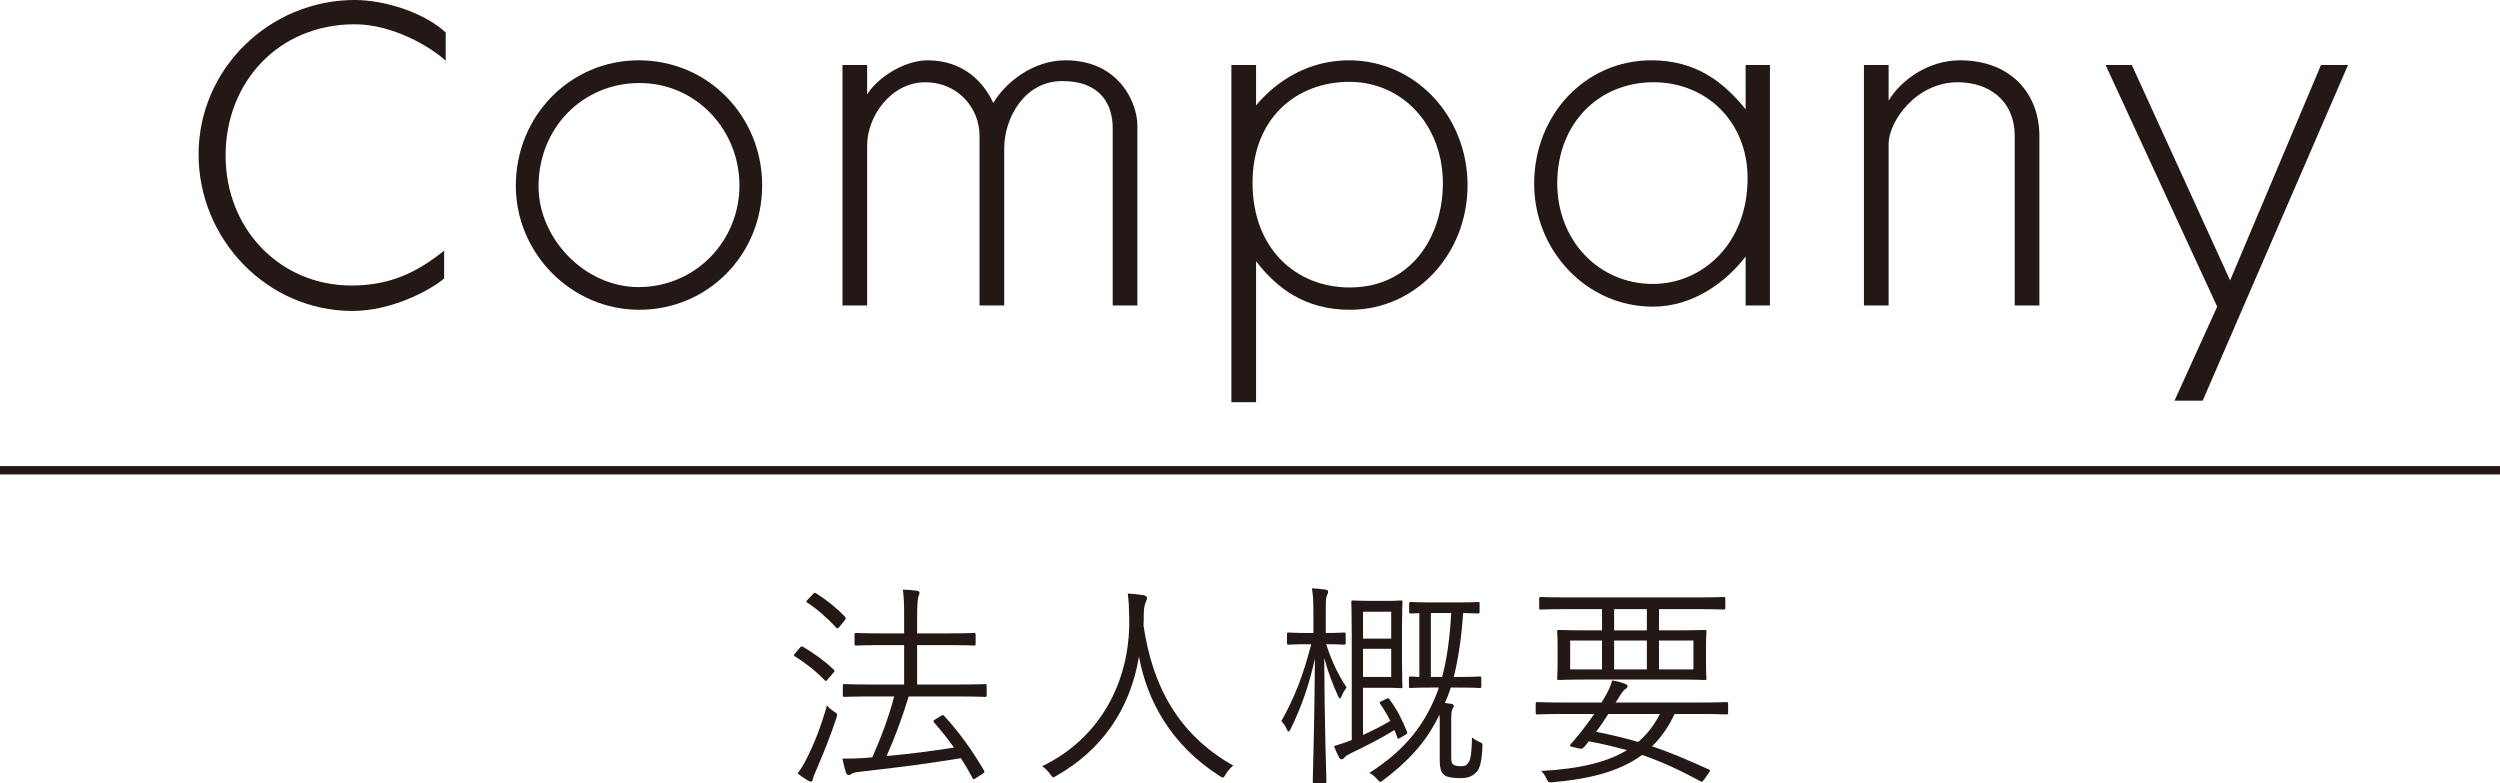
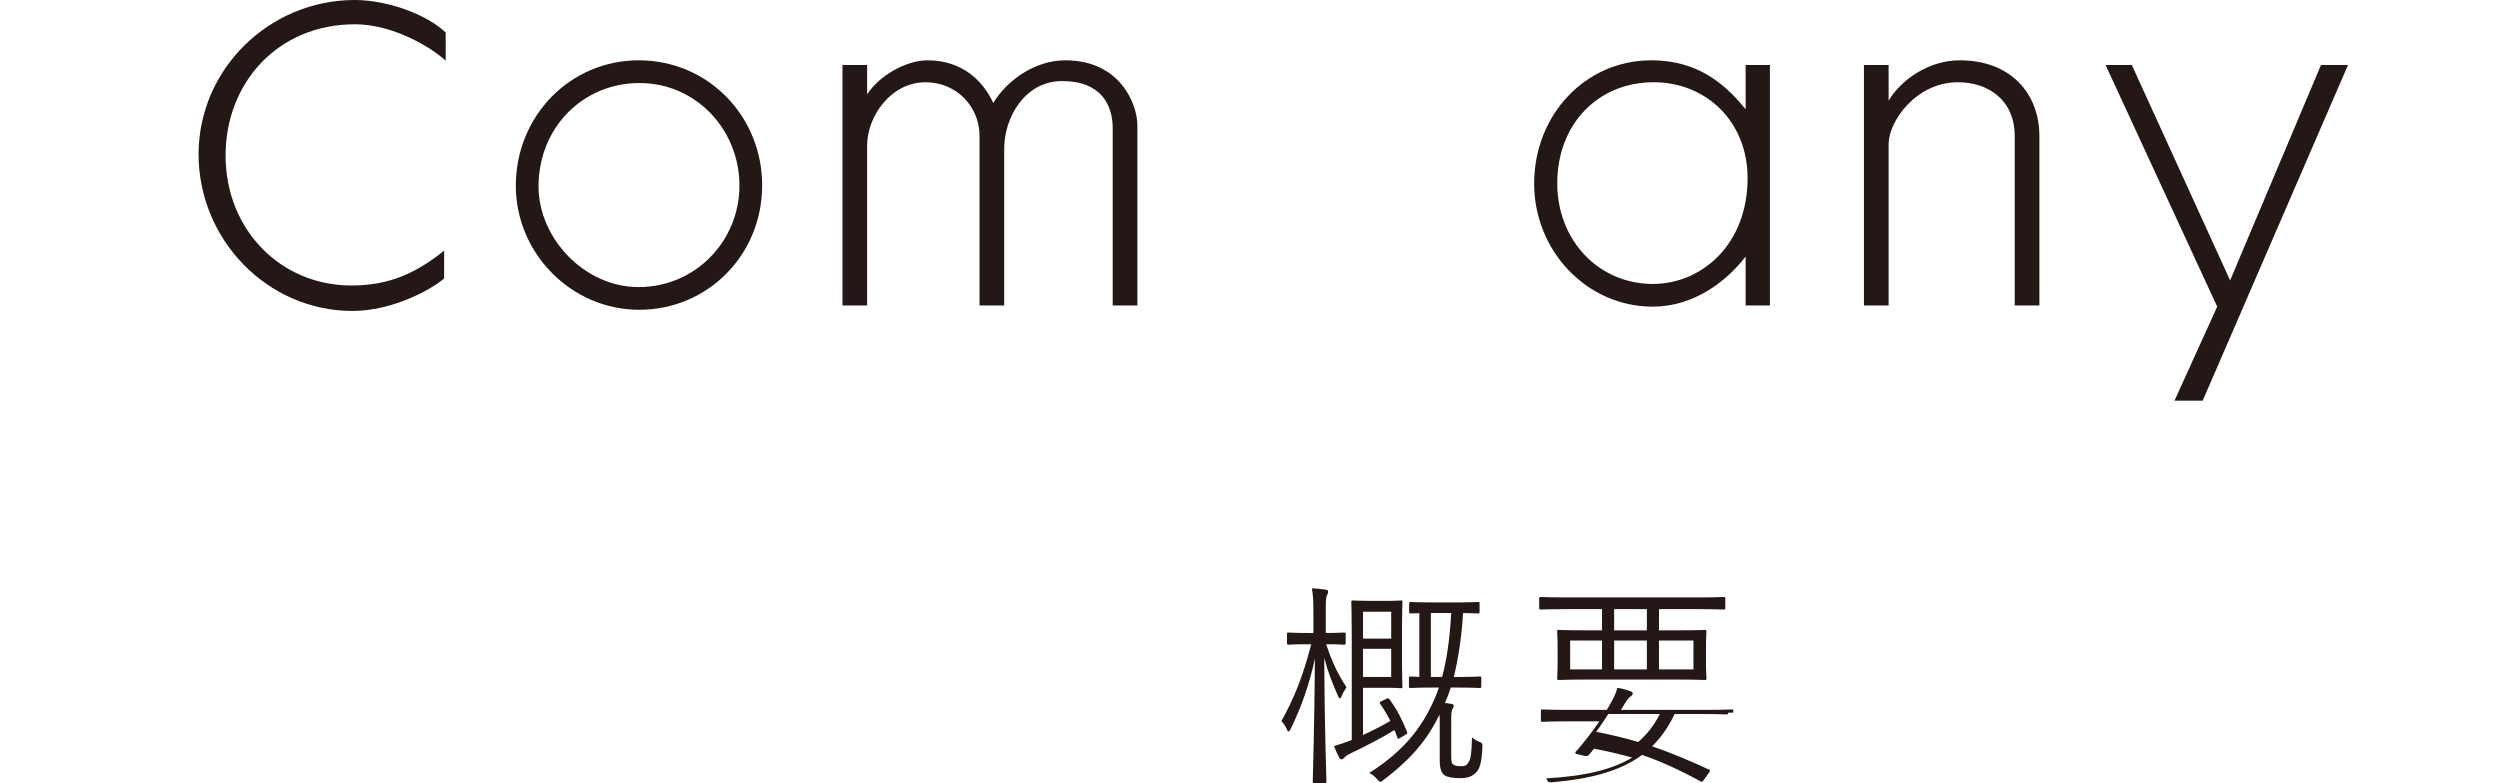
<svg xmlns="http://www.w3.org/2000/svg" version="1.1" id="レイヤー_1" x="0px" y="0px" width="300px" height="93.975px" viewBox="0 0 300 93.975" enable-background="new 0 0 300 93.975" xml:space="preserve">
  <g>
-     <line fill="none" stroke="#231815" stroke-miterlimit="10" x1="0" y1="56.432" x2="300" y2="56.432" />
-   </g>
+     </g>
  <g>
    <g>
-       <path fill="#231815" d="M95.963,77.75c0.156-0.208,0.26-0.208,0.416-0.13c1.248,0.754,2.522,1.638,3.666,2.73    c0.13,0.13,0.13,0.182-0.026,0.363l-0.624,0.729c-0.26,0.312-0.286,0.338-0.442,0.182c-1.066-1.118-2.392-2.132-3.562-2.86    c-0.182-0.103-0.156-0.155,0.026-0.363L95.963,77.75z M97.991,92.311c-0.234,0.546-0.416,0.937-0.442,1.17    c-0.026,0.183-0.104,0.313-0.208,0.313s-0.208-0.026-0.39-0.13c-0.442-0.261-0.78-0.494-1.248-0.858    c0.494-0.624,0.78-1.144,1.17-1.924c0.806-1.586,1.638-3.666,2.366-6.24c0.26,0.338,0.52,0.521,0.884,0.779    c0.39,0.234,0.39,0.261,0.234,0.78C99.655,88.332,98.771,90.49,97.991,92.311z M97.523,71.328c0.182-0.208,0.26-0.234,0.416-0.13    c1.222,0.779,2.444,1.741,3.458,2.808c0.13,0.156,0.13,0.26-0.078,0.494l-0.572,0.702c-0.208,0.233-0.26,0.26-0.416,0.104    c-1.04-1.144-2.392-2.313-3.458-2.99c-0.156-0.104-0.156-0.154,0.078-0.39L97.523,71.328z M118.402,83.393    c0,0.208-0.026,0.233-0.182,0.233c-0.156,0-1.066-0.052-3.692-0.052h-5.486c-0.832,2.73-1.742,5.122-2.652,7.15    c2.886-0.26,5.408-0.598,8.086-1.014c-0.728-1.04-1.534-2.028-2.366-2.99c-0.156-0.156-0.13-0.234,0.156-0.416l0.65-0.391    c0.182-0.13,0.26-0.13,0.364-0.025c1.846,2.002,3.328,4.082,4.81,6.578c0.078,0.156,0.078,0.208-0.182,0.39l-0.728,0.468    c-0.338,0.234-0.39,0.234-0.468,0.053c-0.442-0.832-0.91-1.639-1.404-2.393c-4.108,0.677-7.619,1.118-11.987,1.612    c-0.728,0.078-0.936,0.156-1.066,0.234c-0.156,0.077-0.26,0.182-0.416,0.182c-0.156,0-0.286-0.156-0.338-0.338    c-0.156-0.521-0.312-1.092-0.416-1.639c1.066,0,1.898-0.025,2.652-0.077l0.937-0.078c0.988-2.236,1.898-4.576,2.626-7.307h-2.262    c-2.626,0-3.536,0.052-3.692,0.052c-0.182,0-0.208-0.025-0.208-0.233V82.3c0-0.182,0.026-0.208,0.208-0.208    c0.156,0,1.066,0.053,3.692,0.053h3.458v-4.732h-2.236c-2.548,0-3.38,0.052-3.51,0.052c-0.182,0-0.208-0.025-0.208-0.208v-1.092    c0-0.182,0.026-0.208,0.208-0.208c0.13,0,0.962,0.052,3.51,0.052h2.236v-1.872c0-1.742-0.026-2.47-0.156-3.38    c0.676,0.026,1.118,0.052,1.69,0.13c0.182,0.026,0.312,0.13,0.312,0.234c0,0.155-0.052,0.26-0.13,0.468    c-0.078,0.234-0.156,0.936-0.156,2.496v1.924h3.276c2.548,0,3.406-0.052,3.536-0.052c0.182,0,0.208,0.026,0.208,0.208v1.092    c0,0.183-0.026,0.208-0.208,0.208c-0.13,0-0.988-0.052-3.536-0.052h-3.276v4.732h4.472c2.626,0,3.536-0.053,3.692-0.053    c0.156,0,0.182,0.026,0.182,0.208V83.393z" />
-       <path fill="#231815" d="M147.08,92.935c-0.156,0.26-0.234,0.364-0.338,0.364s-0.208-0.052-0.39-0.183    c-5.902-3.77-8.711-9.1-9.673-14.326c-1.092,6.526-4.628,11.311-9.906,14.301c-0.182,0.104-0.286,0.182-0.39,0.182    s-0.182-0.13-0.364-0.39c-0.286-0.391-0.624-0.702-0.962-0.937c6.968-3.354,10.556-10.166,10.452-17.628    c-0.026-1.431-0.052-2.185-0.182-3.095c0.624,0.026,1.378,0.104,1.949,0.208c0.209,0.052,0.364,0.156,0.364,0.313    c0,0.208-0.078,0.338-0.155,0.52c-0.131,0.286-0.234,0.807-0.234,1.456c0,0.468,0,0.91-0.026,1.353    c1.04,6.994,3.952,12.948,10.765,16.796C147.625,92.154,147.314,92.519,147.08,92.935z" />
      <path fill="#231815" d="M161.483,77.152c0,0.182-0.025,0.208-0.233,0.208c-0.13,0-0.599-0.053-2.106-0.053    c0.702,2.158,1.431,3.641,2.444,5.175c-0.208,0.286-0.416,0.624-0.598,1.065c-0.078,0.183-0.131,0.261-0.209,0.261    c-0.052,0-0.13-0.078-0.207-0.261c-0.65-1.481-1.171-2.729-1.664-4.602c0.025,7.904,0.26,14.482,0.26,14.847    c0,0.155-0.026,0.182-0.208,0.182h-1.223c-0.182,0-0.208-0.026-0.208-0.182c0-0.364,0.208-7.047,0.261-14.743    c-0.702,3.146-1.612,5.772-2.912,8.425c-0.104,0.182-0.183,0.312-0.261,0.312s-0.13-0.104-0.208-0.286    c-0.155-0.39-0.416-0.728-0.649-0.962c1.611-2.886,2.6-5.434,3.588-9.23h-0.39c-1.69,0-2.158,0.053-2.288,0.053    c-0.208,0-0.234-0.026-0.234-0.208v-1.04c0-0.183,0.026-0.208,0.234-0.208c0.13,0,0.598,0.052,2.288,0.052h0.649v-2.185    c0-1.56-0.025-2.313-0.182-3.172c0.624,0.026,1.118,0.078,1.638,0.156c0.183,0.026,0.313,0.104,0.313,0.208    c0,0.208-0.078,0.338-0.156,0.52c-0.13,0.286-0.13,0.755-0.13,2.236v2.236c1.56,0,2.028-0.052,2.158-0.052    c0.208,0,0.233,0.025,0.233,0.208V77.152z M166.32,83.887c0.26-0.131,0.285-0.131,0.416,0.025c0.962,1.326,1.481,2.366,2.105,3.9    c0.078,0.156,0.053,0.234-0.233,0.39l-0.546,0.313c-0.313,0.182-0.313,0.182-0.391-0.026c-0.104-0.312-0.208-0.598-0.338-0.884    c-1.612,0.988-3.12,1.768-5.019,2.678c-0.493,0.234-0.806,0.416-0.936,0.572s-0.234,0.26-0.39,0.26    c-0.104,0-0.209-0.052-0.286-0.208c-0.183-0.338-0.416-0.832-0.624-1.378c0.728-0.208,1.403-0.441,2.132-0.728V76.242    c0-2.652-0.052-3.822-0.052-3.979c0-0.182,0.025-0.208,0.208-0.208c0.104,0,0.728,0.052,2.157,0.052h1.795    c1.248,0,1.638-0.052,1.794-0.052c0.155,0,0.182,0.026,0.182,0.208c0,0.13-0.052,0.937-0.052,2.782v4.524    c0,1.872,0.052,2.652,0.052,2.808c0,0.183-0.026,0.208-0.182,0.208c-0.156,0-0.546-0.052-1.794-0.052h-2.757v5.668    c1.066-0.494,2.028-0.962,3.276-1.689c-0.338-0.677-0.728-1.352-1.196-2.028c-0.13-0.156-0.104-0.234,0.183-0.364L166.32,83.887z     M166.944,73.408h-3.381v3.224h3.381V73.408z M166.944,77.854h-3.381v3.38h3.381V77.854z M174.146,90.646    c0,0.624,0.025,0.91,0.208,1.066c0.233,0.182,0.468,0.233,1.014,0.233c0.416,0,0.65-0.104,0.858-0.468    c0.286-0.416,0.363-1.17,0.416-2.99c0.233,0.208,0.52,0.391,0.91,0.546c0.338,0.13,0.363,0.208,0.338,0.599    c-0.078,1.872-0.338,2.651-0.754,3.067c-0.416,0.391-0.858,0.677-1.872,0.677c-0.832,0-1.431-0.078-1.82-0.286    c-0.39-0.234-0.676-0.624-0.676-1.898v-4.446c0-0.363,0-0.702-0.026-0.987c-1.352,2.781-3.172,5.147-6.708,7.826    c-0.183,0.13-0.286,0.233-0.391,0.233c-0.104,0-0.208-0.104-0.39-0.312c-0.286-0.338-0.598-0.599-0.936-0.754    c4.472-2.834,6.682-5.954,8.111-9.568l0.234-0.677h-0.676c-1.95,0-2.574,0.053-2.704,0.053c-0.183,0-0.208-0.026-0.208-0.234    v-0.936c0-0.183,0.025-0.208,0.208-0.208c0.078,0,0.364,0.025,1.04,0.052V73.59c-0.65,0-0.937,0.026-1.014,0.026    c-0.183,0-0.209-0.026-0.209-0.208v-0.962c0-0.183,0.026-0.208,0.209-0.208c0.13,0,0.701,0.052,2.573,0.052h2.887    c1.872,0,2.444-0.052,2.574-0.052c0.182,0,0.208,0.025,0.208,0.208v0.962c0,0.182-0.026,0.208-0.208,0.208    c-0.104,0-0.546-0.026-1.769-0.053c-0.182,2.938-0.598,5.591-1.118,7.671h0.391c1.95,0,2.573-0.052,2.704-0.052    c0.182,0,0.208,0.025,0.208,0.208v0.936c0,0.208-0.026,0.234-0.208,0.234c-0.131,0-0.754-0.053-2.704-0.053h-0.755    c-0.13,0.442-0.285,0.807-0.416,1.171l-0.285,0.676l0.728,0.104c0.208,0.026,0.338,0.104,0.338,0.234s-0.078,0.234-0.155,0.39    c-0.131,0.208-0.156,0.546-0.156,1.639V90.646z M171.702,73.563v7.671h1.353c0.546-2.002,0.909-4.473,1.092-7.671H171.702z" />
-       <path fill="#231815" d="M207.374,85.524c0,0.182-0.026,0.208-0.208,0.208c-0.13,0-0.936-0.052-3.328-0.052h-2.886    c-0.729,1.56-1.639,2.834-2.704,3.874c2.158,0.728,4.29,1.638,6.812,2.782c0.183,0.078,0.183,0.155,0,0.416l-0.52,0.728    c-0.26,0.338-0.26,0.391-0.468,0.286c-2.627-1.43-4.811-2.418-7.021-3.172c-2.73,2.002-6.318,2.886-10.765,3.276    c-0.494,0.025-0.52,0-0.728-0.469c-0.183-0.39-0.339-0.624-0.624-0.884c4.758-0.26,7.982-1.092,10.296-2.496    c-1.43-0.39-2.912-0.754-4.576-1.066c-0.208,0.286-0.39,0.494-0.598,0.729c-0.156,0.156-0.286,0.208-0.572,0.13l-0.884-0.208    c-0.156-0.026-0.183-0.104-0.183-0.182s0.13-0.208,0.261-0.338c0.416-0.469,0.754-0.885,1.195-1.456    c0.494-0.624,0.963-1.274,1.431-1.95h-3.484c-2.392,0-3.198,0.052-3.328,0.052c-0.182,0-0.208-0.026-0.208-0.208v-1.066    c0-0.182,0.026-0.208,0.208-0.208c0.13,0,0.937,0.053,3.328,0.053h4.368l0.338-0.572c0.468-0.807,0.729-1.326,0.937-2.08    c0.649,0.104,1.17,0.261,1.56,0.416c0.208,0.078,0.286,0.156,0.286,0.286c0,0.104-0.078,0.208-0.26,0.338    c-0.234,0.156-0.391,0.338-0.858,1.118l-0.312,0.494h9.958c2.393,0,3.198-0.053,3.328-0.053c0.182,0,0.208,0.026,0.208,0.208    V85.524z M207.036,72.939c0,0.183-0.026,0.208-0.208,0.208c-0.13,0-0.937-0.052-3.433-0.052h-4.315v2.548h1.768    c2.652,0,3.588-0.052,3.719-0.052c0.182,0,0.207,0.026,0.207,0.208c0,0.156-0.052,0.572-0.052,1.898v1.794    c0,1.326,0.052,1.742,0.052,1.898c0,0.182-0.025,0.208-0.207,0.208c-0.131,0-1.066-0.053-3.719-0.053h-10.036    c-2.652,0-3.588,0.053-3.744,0.053c-0.183,0-0.208-0.026-0.208-0.208c0-0.156,0.052-0.572,0.052-1.898v-1.794    c0-1.326-0.052-1.742-0.052-1.898c0-0.182,0.025-0.208,0.208-0.208c0.156,0,1.092,0.052,3.744,0.052h1.43v-2.548h-3.899    c-2.471,0-3.303,0.052-3.433,0.052c-0.182,0-0.208-0.025-0.208-0.208v-1.092c0-0.182,0.026-0.208,0.208-0.208    c0.13,0,0.962,0.052,3.433,0.052h15.054c2.496,0,3.303-0.052,3.433-0.052c0.182,0,0.208,0.026,0.208,0.208V72.939z     M192.241,76.866h-3.822v3.458h3.822V76.866z M192.995,85.681c-0.468,0.728-0.962,1.481-1.456,2.132    c1.82,0.364,3.459,0.754,5.045,1.222c1.092-0.936,1.924-2.027,2.6-3.354H192.995z M197.624,73.096h-3.927v2.548h3.927V73.096z     M197.624,76.866h-3.927v3.458h3.927V76.866z M203.213,76.866h-4.134v3.458h4.134V76.866z" />
+       <path fill="#231815" d="M207.374,85.524c0,0.182-0.026,0.208-0.208,0.208c-0.13,0-0.936-0.052-3.328-0.052h-2.886    c-0.729,1.56-1.639,2.834-2.704,3.874c2.158,0.728,4.29,1.638,6.812,2.782c0.183,0.078,0.183,0.155,0,0.416l-0.52,0.728    c-0.26,0.338-0.26,0.391-0.468,0.286c-2.627-1.43-4.811-2.418-7.021-3.172c-2.73,2.002-6.318,2.886-10.765,3.276    c-0.494,0.025-0.52,0-0.728-0.469c4.758-0.26,7.982-1.092,10.296-2.496    c-1.43-0.39-2.912-0.754-4.576-1.066c-0.208,0.286-0.39,0.494-0.598,0.729c-0.156,0.156-0.286,0.208-0.572,0.13l-0.884-0.208    c-0.156-0.026-0.183-0.104-0.183-0.182s0.13-0.208,0.261-0.338c0.416-0.469,0.754-0.885,1.195-1.456    c0.494-0.624,0.963-1.274,1.431-1.95h-3.484c-2.392,0-3.198,0.052-3.328,0.052c-0.182,0-0.208-0.026-0.208-0.208v-1.066    c0-0.182,0.026-0.208,0.208-0.208c0.13,0,0.937,0.053,3.328,0.053h4.368l0.338-0.572c0.468-0.807,0.729-1.326,0.937-2.08    c0.649,0.104,1.17,0.261,1.56,0.416c0.208,0.078,0.286,0.156,0.286,0.286c0,0.104-0.078,0.208-0.26,0.338    c-0.234,0.156-0.391,0.338-0.858,1.118l-0.312,0.494h9.958c2.393,0,3.198-0.053,3.328-0.053c0.182,0,0.208,0.026,0.208,0.208    V85.524z M207.036,72.939c0,0.183-0.026,0.208-0.208,0.208c-0.13,0-0.937-0.052-3.433-0.052h-4.315v2.548h1.768    c2.652,0,3.588-0.052,3.719-0.052c0.182,0,0.207,0.026,0.207,0.208c0,0.156-0.052,0.572-0.052,1.898v1.794    c0,1.326,0.052,1.742,0.052,1.898c0,0.182-0.025,0.208-0.207,0.208c-0.131,0-1.066-0.053-3.719-0.053h-10.036    c-2.652,0-3.588,0.053-3.744,0.053c-0.183,0-0.208-0.026-0.208-0.208c0-0.156,0.052-0.572,0.052-1.898v-1.794    c0-1.326-0.052-1.742-0.052-1.898c0-0.182,0.025-0.208,0.208-0.208c0.156,0,1.092,0.052,3.744,0.052h1.43v-2.548h-3.899    c-2.471,0-3.303,0.052-3.433,0.052c-0.182,0-0.208-0.025-0.208-0.208v-1.092c0-0.182,0.026-0.208,0.208-0.208    c0.13,0,0.962,0.052,3.433,0.052h15.054c2.496,0,3.303-0.052,3.433-0.052c0.182,0,0.208,0.026,0.208,0.208V72.939z     M192.241,76.866h-3.822v3.458h3.822V76.866z M192.995,85.681c-0.468,0.728-0.962,1.481-1.456,2.132    c1.82,0.364,3.459,0.754,5.045,1.222c1.092-0.936,1.924-2.027,2.6-3.354H192.995z M197.624,73.096h-3.927v2.548h3.927V73.096z     M197.624,76.866h-3.927v3.458h3.927V76.866z M203.213,76.866h-4.134v3.458h4.134V76.866z" />
    </g>
  </g>
  <g>
    <g>
      <path fill="#231815" d="M23.829,18.517C23.829,8.271,32.335,0,42.581,0c3.712,0,8.459,1.598,10.903,3.9v3.384    c-1.786-1.645-6.345-4.37-10.903-4.37c-9.211,0-15.509,7.002-15.509,15.744c0,8.929,6.627,15.603,15.086,15.603    c4.653,0,7.849-1.551,11.139-4.183c0,0,0,1.927,0,3.337c-1.692,1.457-6.345,3.9-10.998,3.9    C32.053,37.315,23.829,28.715,23.829,18.517z" />
      <path fill="#231815" d="M61.898,22.276c0-8.318,6.485-15.039,14.757-15.039c8.366,0,14.804,6.768,14.804,14.992    c0,8.412-6.58,14.945-14.757,14.945C68.572,37.175,61.898,30.407,61.898,22.276z M76.75,9.964    c-6.814,0-12.125,5.357-12.125,12.406c0,6.251,5.546,12.079,11.984,12.079c6.909,0,12.125-5.593,12.125-12.173    C88.734,15.556,83.517,9.964,76.75,9.964z" />
      <path fill="#231815" d="M120.506,17.812c0,6.862,0,11.891,0,18.846h-2.961c0,0,0-19.174,0-20.35c0-3.478-2.726-6.438-6.485-6.438    c-4.183,0-7.003,4.136-7.003,7.566c0,1.316,0,19.222,0,19.222h-2.96V7.802h2.96c0,0,0,1.833,0,3.524    c1.363-2.162,4.606-4.089,7.238-4.089c4.23,0,6.721,2.538,7.896,5.123c1.504-2.538,4.841-5.123,8.647-5.123    c6.58,0,8.647,5.264,8.647,7.802c0,6.861,0,14.663,0,21.618h-2.961c0,0,0-20.819,0-21.289c0-2.726-1.363-5.64-6.063-5.64    C122.95,9.729,120.506,14.146,120.506,17.812z" />
-       <path fill="#231815" d="M176.107,22.229c0,8.271-6.204,14.945-14.1,14.945c-5.404,0-8.788-2.585-11.28-5.828v16.919h-2.96V7.802    h2.96c0,0,0,4.276,0,4.841c2.445-2.914,6.251-5.405,11.139-5.405C169.856,7.237,176.107,13.958,176.107,22.229z M161.96,34.496    c7.473,0,11.186-6.204,11.186-12.501c0-6.862-4.747-12.173-11.232-12.173c-6.251,0-11.609,4.276-11.609,12.125    C150.305,29.843,155.522,34.496,161.96,34.496z" />
      <path fill="#231815" d="M184.098,22.042c0-8.271,6.156-14.805,14.052-14.805c5.405,0,8.694,2.632,11.327,5.875V7.802h2.913v28.855    h-2.913c0,0,0-5.311,0-5.874c-2.304,3.008-6.251,6.016-11.139,6.016C190.349,36.799,184.098,30.031,184.098,22.042z     M198.432,9.869c-6.627,0-11.562,4.981-11.562,12.126c0,6.861,4.982,12.078,11.468,12.078c5.875,0,11.373-4.747,11.373-12.689    C209.711,14.569,204.73,9.869,198.432,9.869z" />
      <path fill="#231815" d="M226.633,17.295c0,1.315,0,19.362,0,19.362h-2.961V7.802h2.961c0,0,0,2.585,0,4.276    c1.457-2.443,4.747-4.841,8.554-4.841c6.063,0,9.54,3.948,9.54,9.117c0,6.862,0,13.348,0,20.303h-2.961c0,0,0-19.127,0-20.303    c0-4.417-3.242-6.485-6.814-6.485C229.923,9.869,226.633,14.569,226.633,17.295z" />
      <path fill="#231815" d="M252.67,7.802h3.149l11.796,25.848l10.903-25.848h3.243l-17.436,40.276h-3.385l5.123-11.279L252.67,7.802z    " />
    </g>
  </g>
</svg>